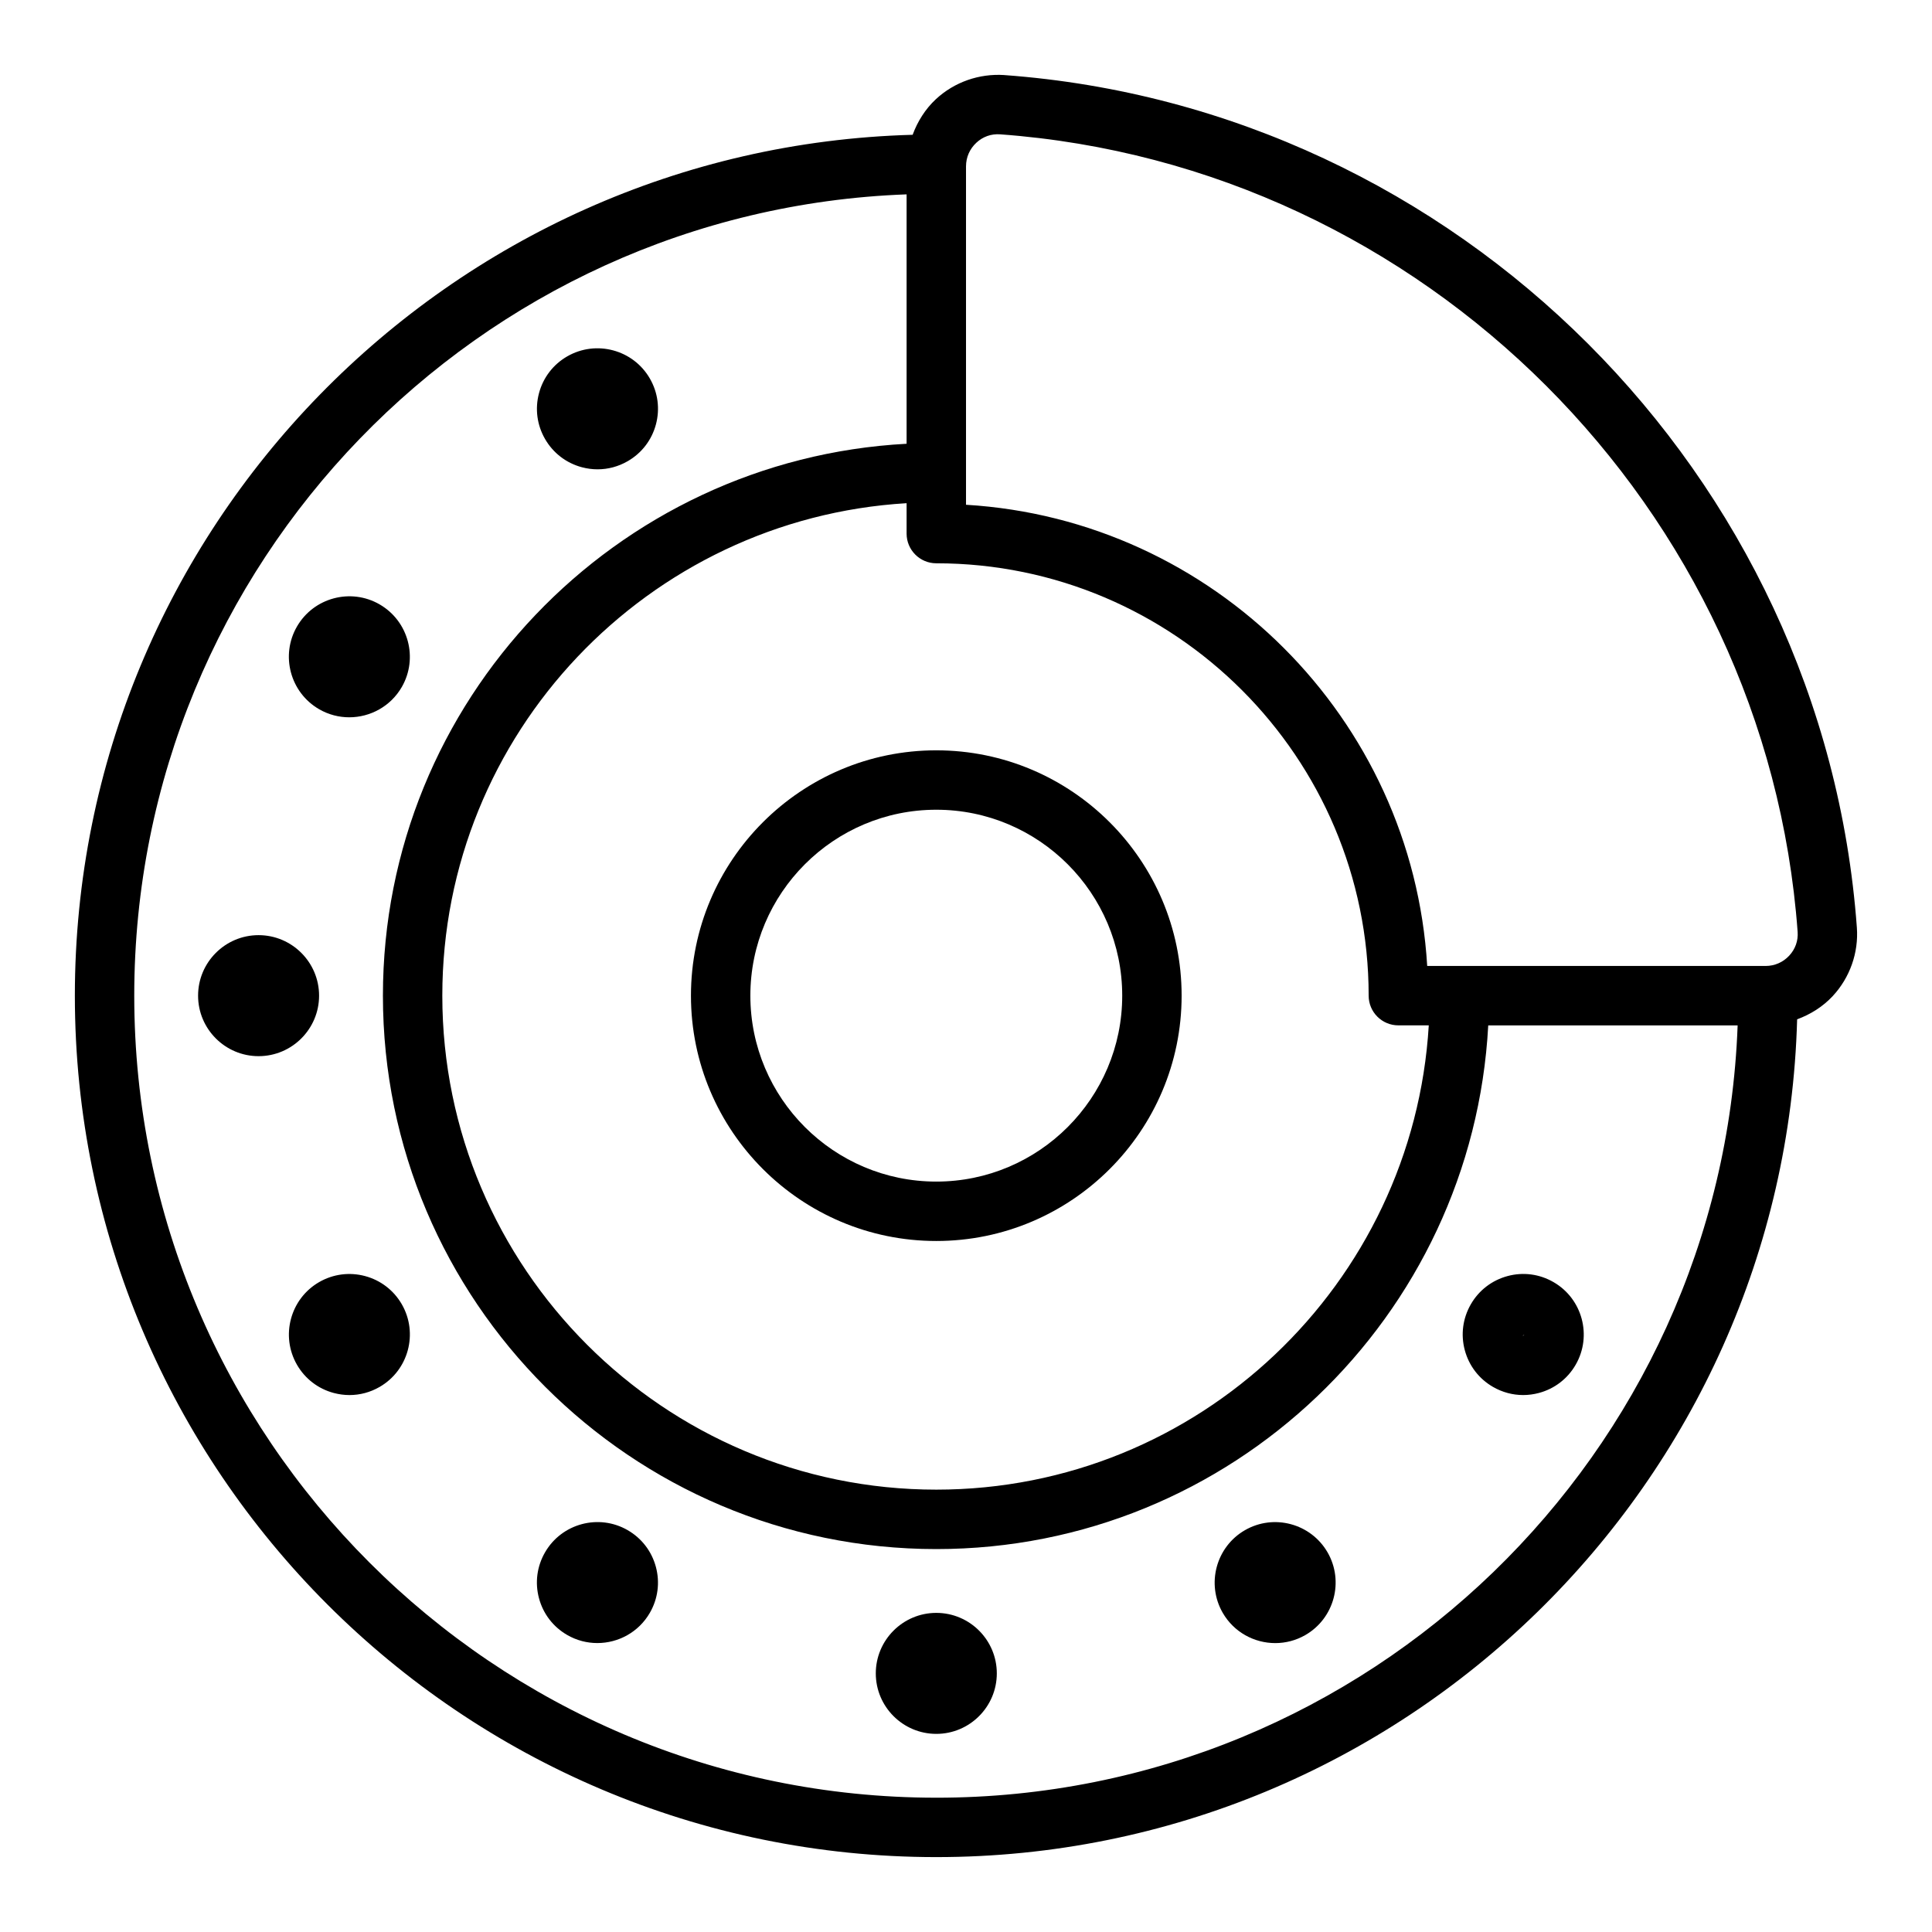
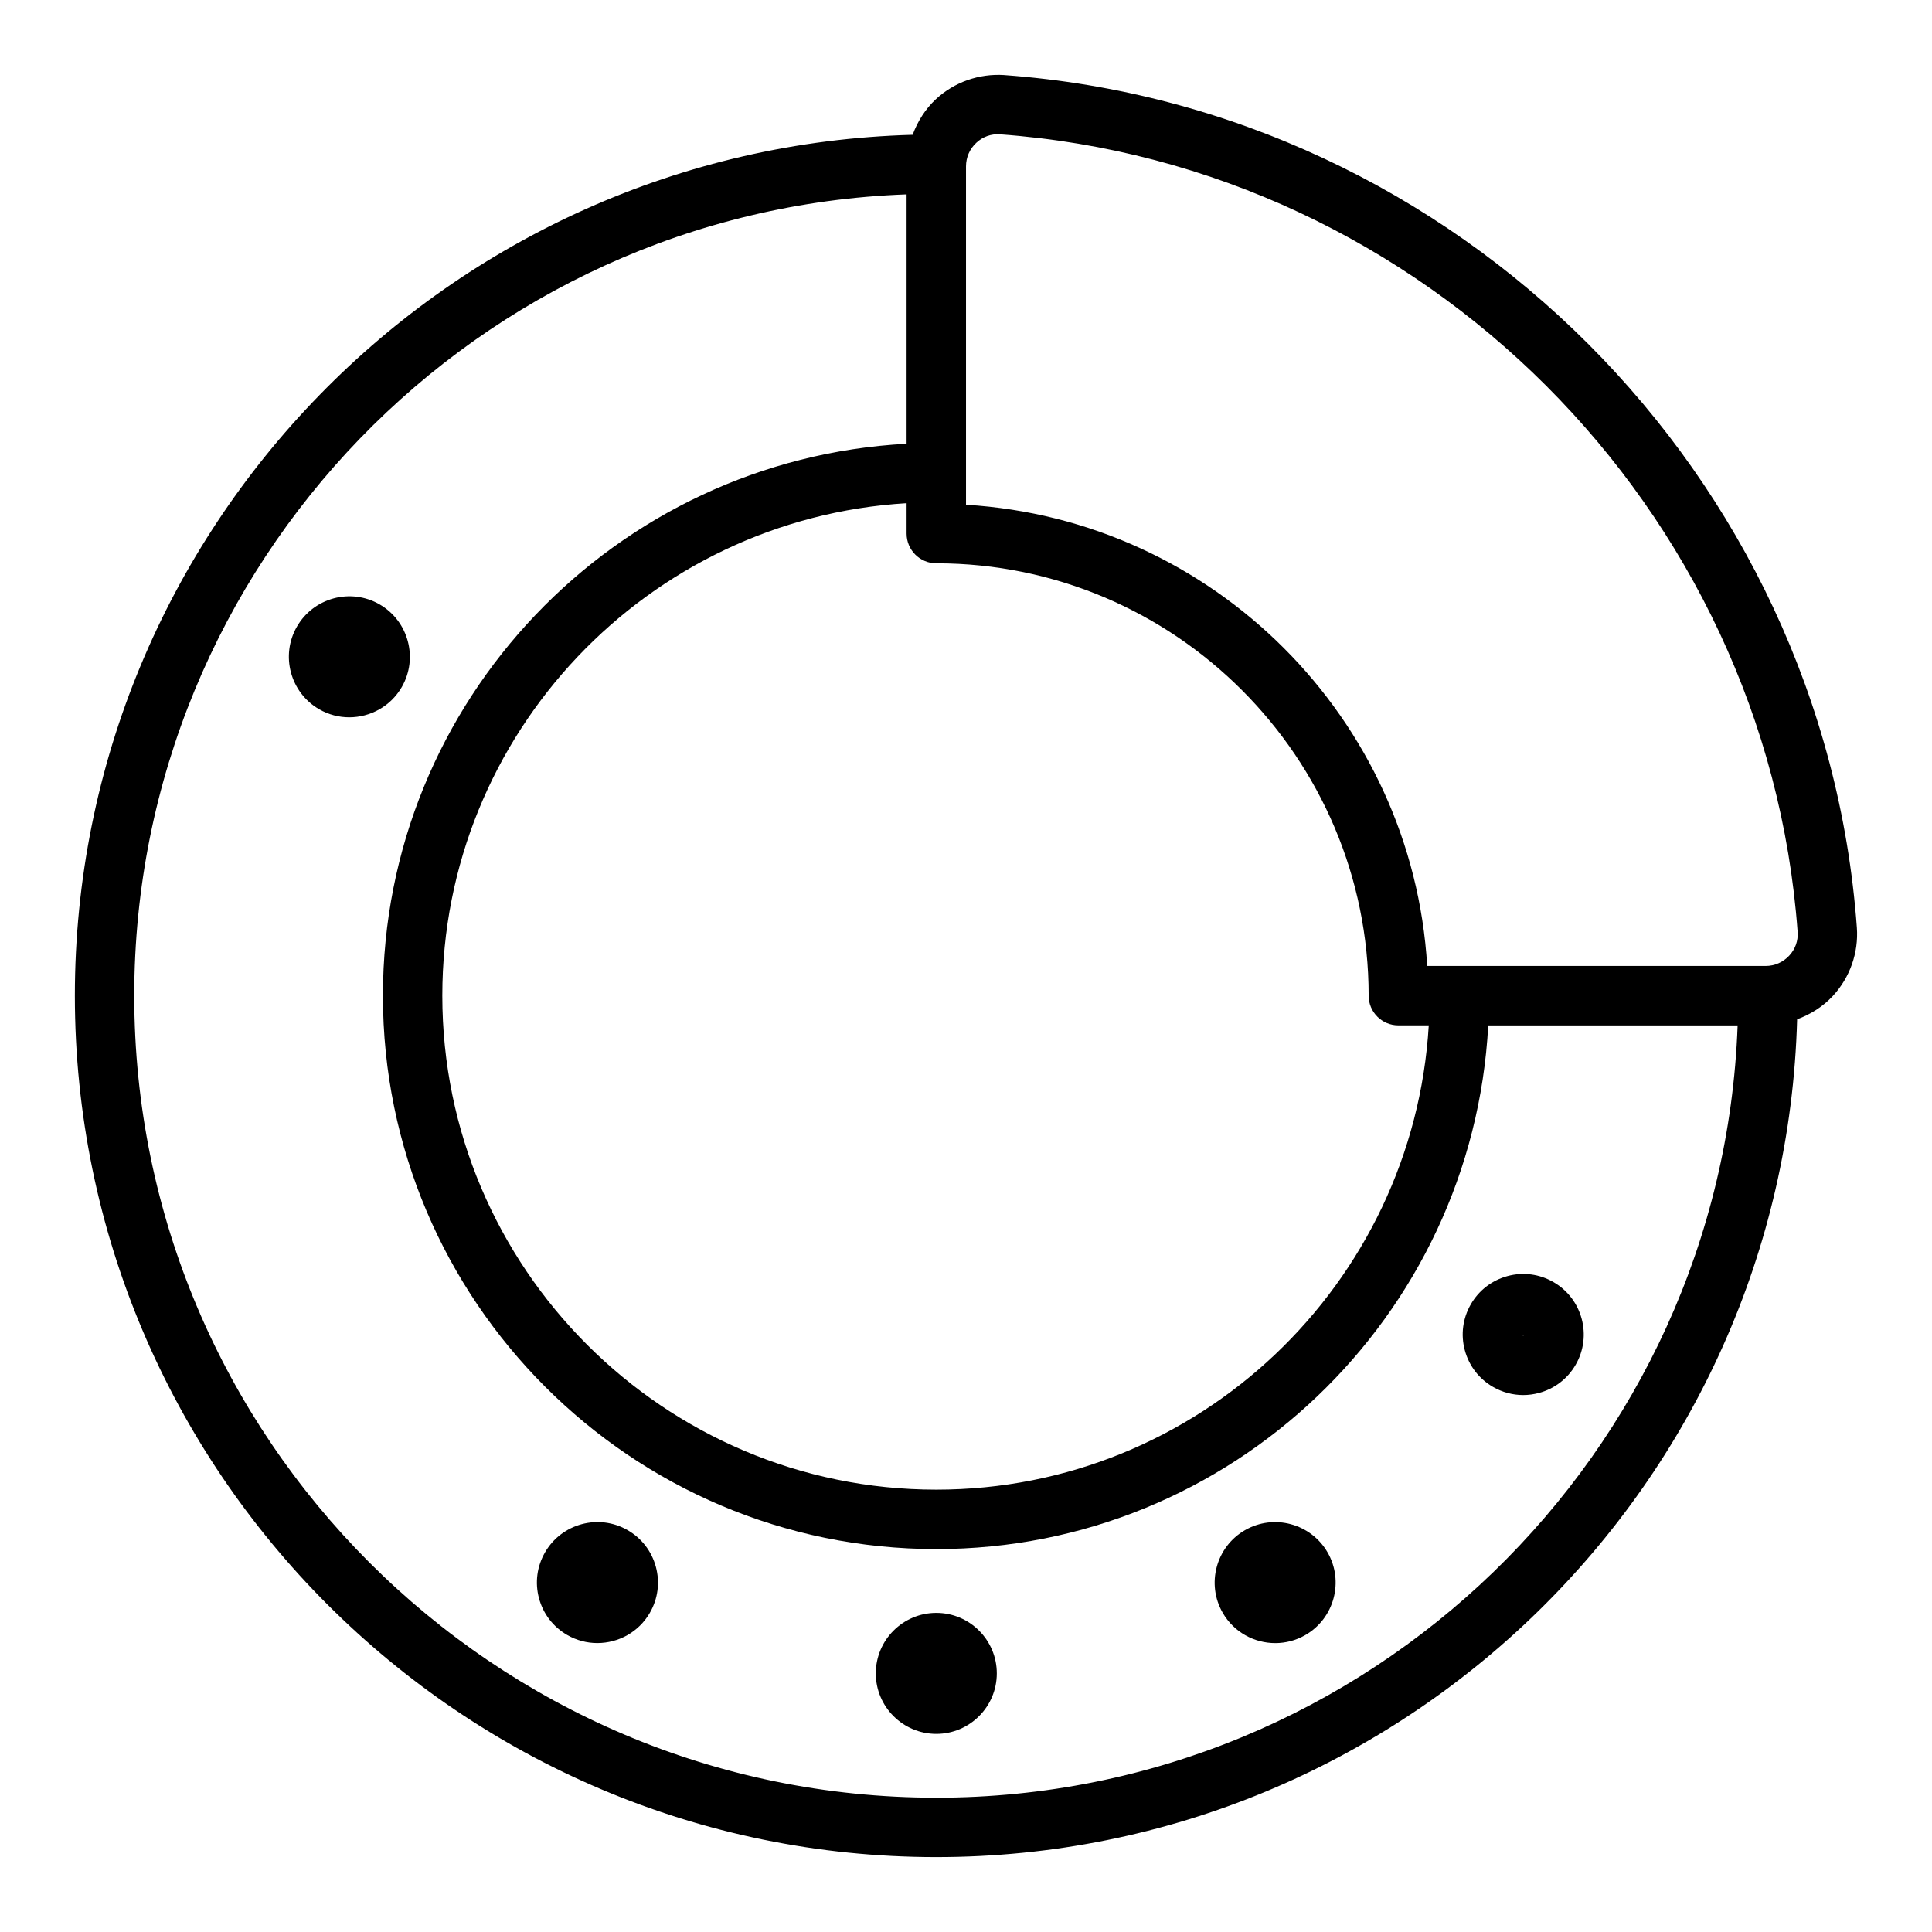
<svg xmlns="http://www.w3.org/2000/svg" fill="#000000" width="800px" height="800px" version="1.1" viewBox="144 144 512 512">
  <g>
    <path d="m410.14 163.89c-6.652-0.434-13.23 1.852-18.125 6.402-2.812 2.617-4.848 5.887-6.156 9.43-122.98 3.344-222.02 104.36-222.02 228.14 0 125.88 102.41 228.29 228.29 228.29 123.78 0 224.79-99.039 228.13-222.02 3.543-1.309 6.812-3.344 9.43-6.156 4.551-4.894 6.883-11.496 6.402-18.129-8.742-120.07-105.88-217.21-225.95-225.95zm-18.012 129.39c63.18 0 114.58 51.402 114.58 114.58 0 4.348 3.523 7.871 7.871 7.871h8.059c-4.106 68.516-60.984 123.04-130.51 123.04-72.188 0-130.91-58.727-130.91-130.91 0-69.527 54.523-126.41 123.04-130.51v8.059c0 4.344 3.523 7.871 7.871 7.871zm0 327.13c-117.2 0-212.55-95.348-212.55-212.55 0-114.56 91.117-208.19 204.68-212.35v66.094c-77.195 4.129-138.78 68.047-138.78 146.26 0 80.863 65.789 146.66 146.66 146.66 78.207 0 142.13-61.586 146.26-138.78h66.094c-4.168 113.55-97.793 204.67-212.36 204.67zm226.04-223.16c-1.641 1.77-3.871 2.742-6.269 2.742l-89.676-0.004c-3.934-65.602-56.617-118.29-122.22-122.22v-89.676c0-2.398 0.973-4.629 2.742-6.269 1.723-1.602 3.906-2.387 6.258-2.227 112.33 8.18 203.21 99.059 211.39 211.39 0.168 2.316-0.625 4.543-2.227 6.266z" />
-     <path d="m327.11 407.86c0 35.852 29.168 65.016 65.016 65.016 35.852 0 65.016-29.168 65.016-65.016 0-35.852-29.168-65.016-65.016-65.016-35.848-0.004-65.016 29.164-65.016 65.016zm65.016-49.273c27.168 0 49.273 22.105 49.273 49.273s-22.105 49.273-49.273 49.273c-27.168 0-49.273-22.105-49.273-49.273s22.105-49.273 49.273-49.273z" />
-     <path d="m298.18 267.82c1.383 0.367 2.781 0.555 4.18 0.555 2.777 0 5.519-0.73 7.988-2.156 3.715-2.141 6.367-5.602 7.477-9.734 1.105-4.137 0.539-8.457-1.602-12.164 0-0.004 0-0.004-0.004-0.008-4.418-7.652-14.234-10.285-21.906-5.867-3.711 2.141-6.363 5.602-7.469 9.734-1.105 4.141-0.539 8.461 1.602 12.164 2.141 3.711 5.602 6.363 9.734 7.477z" />
+     <path d="m298.18 267.82z" />
    <path d="m228.57 331.95c2.519 1.453 5.266 2.141 7.984 2.141 5.547 0 10.949-2.875 13.922-8.016 4.418-7.652 1.785-17.48-5.871-21.902-0.004 0-0.004-0.004-0.004-0.004-7.652-4.418-17.48-1.789-21.906 5.875-4.414 7.652-1.785 17.477 5.875 21.906z" />
-     <path d="m228.56 407.86c0-8.84-7.195-16.035-16.035-16.035s-16.031 7.195-16.031 16.035c0 8.84 7.191 16.035 16.031 16.035s16.035-7.195 16.035-16.035z" />
-     <path d="m240.74 482.17c-4.144-1.102-8.457-0.535-12.168 1.602-7.652 4.422-10.285 14.246-5.867 21.91 2.141 3.707 5.602 6.363 9.734 7.469 1.383 0.367 2.781 0.555 4.176 0.555 2.781 0 5.523-0.73 7.988-2.156 7.66-4.418 10.297-14.242 5.875-21.91-2.141-3.707-5.602-6.359-9.738-7.469z" />
    <path d="m310.34 549.51c-7.648-4.418-17.48-1.785-21.898 5.871-2.144 3.711-2.715 8.031-1.605 12.168 1.105 4.137 3.762 7.594 7.477 9.738 2.519 1.453 5.269 2.141 7.988 2.141 5.547 0 10.945-2.875 13.91-8.008 2.144-3.715 2.715-8.035 1.605-12.172-1.109-4.133-3.762-7.594-7.477-9.738z" />
    <path d="m392.13 571.43c-8.84 0-16.035 7.195-16.035 16.035s7.195 16.031 16.035 16.031 16.035-7.191 16.035-16.031c0.004-8.84-7.191-16.035-16.035-16.035z" />
    <path d="m473.91 549.52c-7.652 4.422-10.285 14.246-5.871 21.902 0 0.004 0.004 0.008 0.004 0.008 2.973 5.137 8.367 8.008 13.914 8.008 2.719 0 5.469-0.688 7.992-2.144 7.652-4.422 10.285-14.25 5.867-21.906-4.422-7.648-14.238-10.297-21.906-5.867z" />
    <path d="m533.79 489.64c-2.144 3.715-2.715 8.035-1.605 12.172 1.109 4.137 3.762 7.594 7.477 9.734 2.473 1.426 5.211 2.156 7.992 2.156 1.391 0 2.789-0.184 4.176-0.555 4.137-1.105 7.594-3.758 9.738-7.477 4.422-7.66 1.785-17.484-5.871-21.898-3.719-2.148-8.031-2.719-12.172-1.605-4.141 1.117-7.598 3.769-9.734 7.473zm14.141 8.164c-0.07 0.121-0.289 0.172-0.398 0.113-0.004-0.004 0.395-0.109 0.398-0.113z" />
  </g>
</svg>